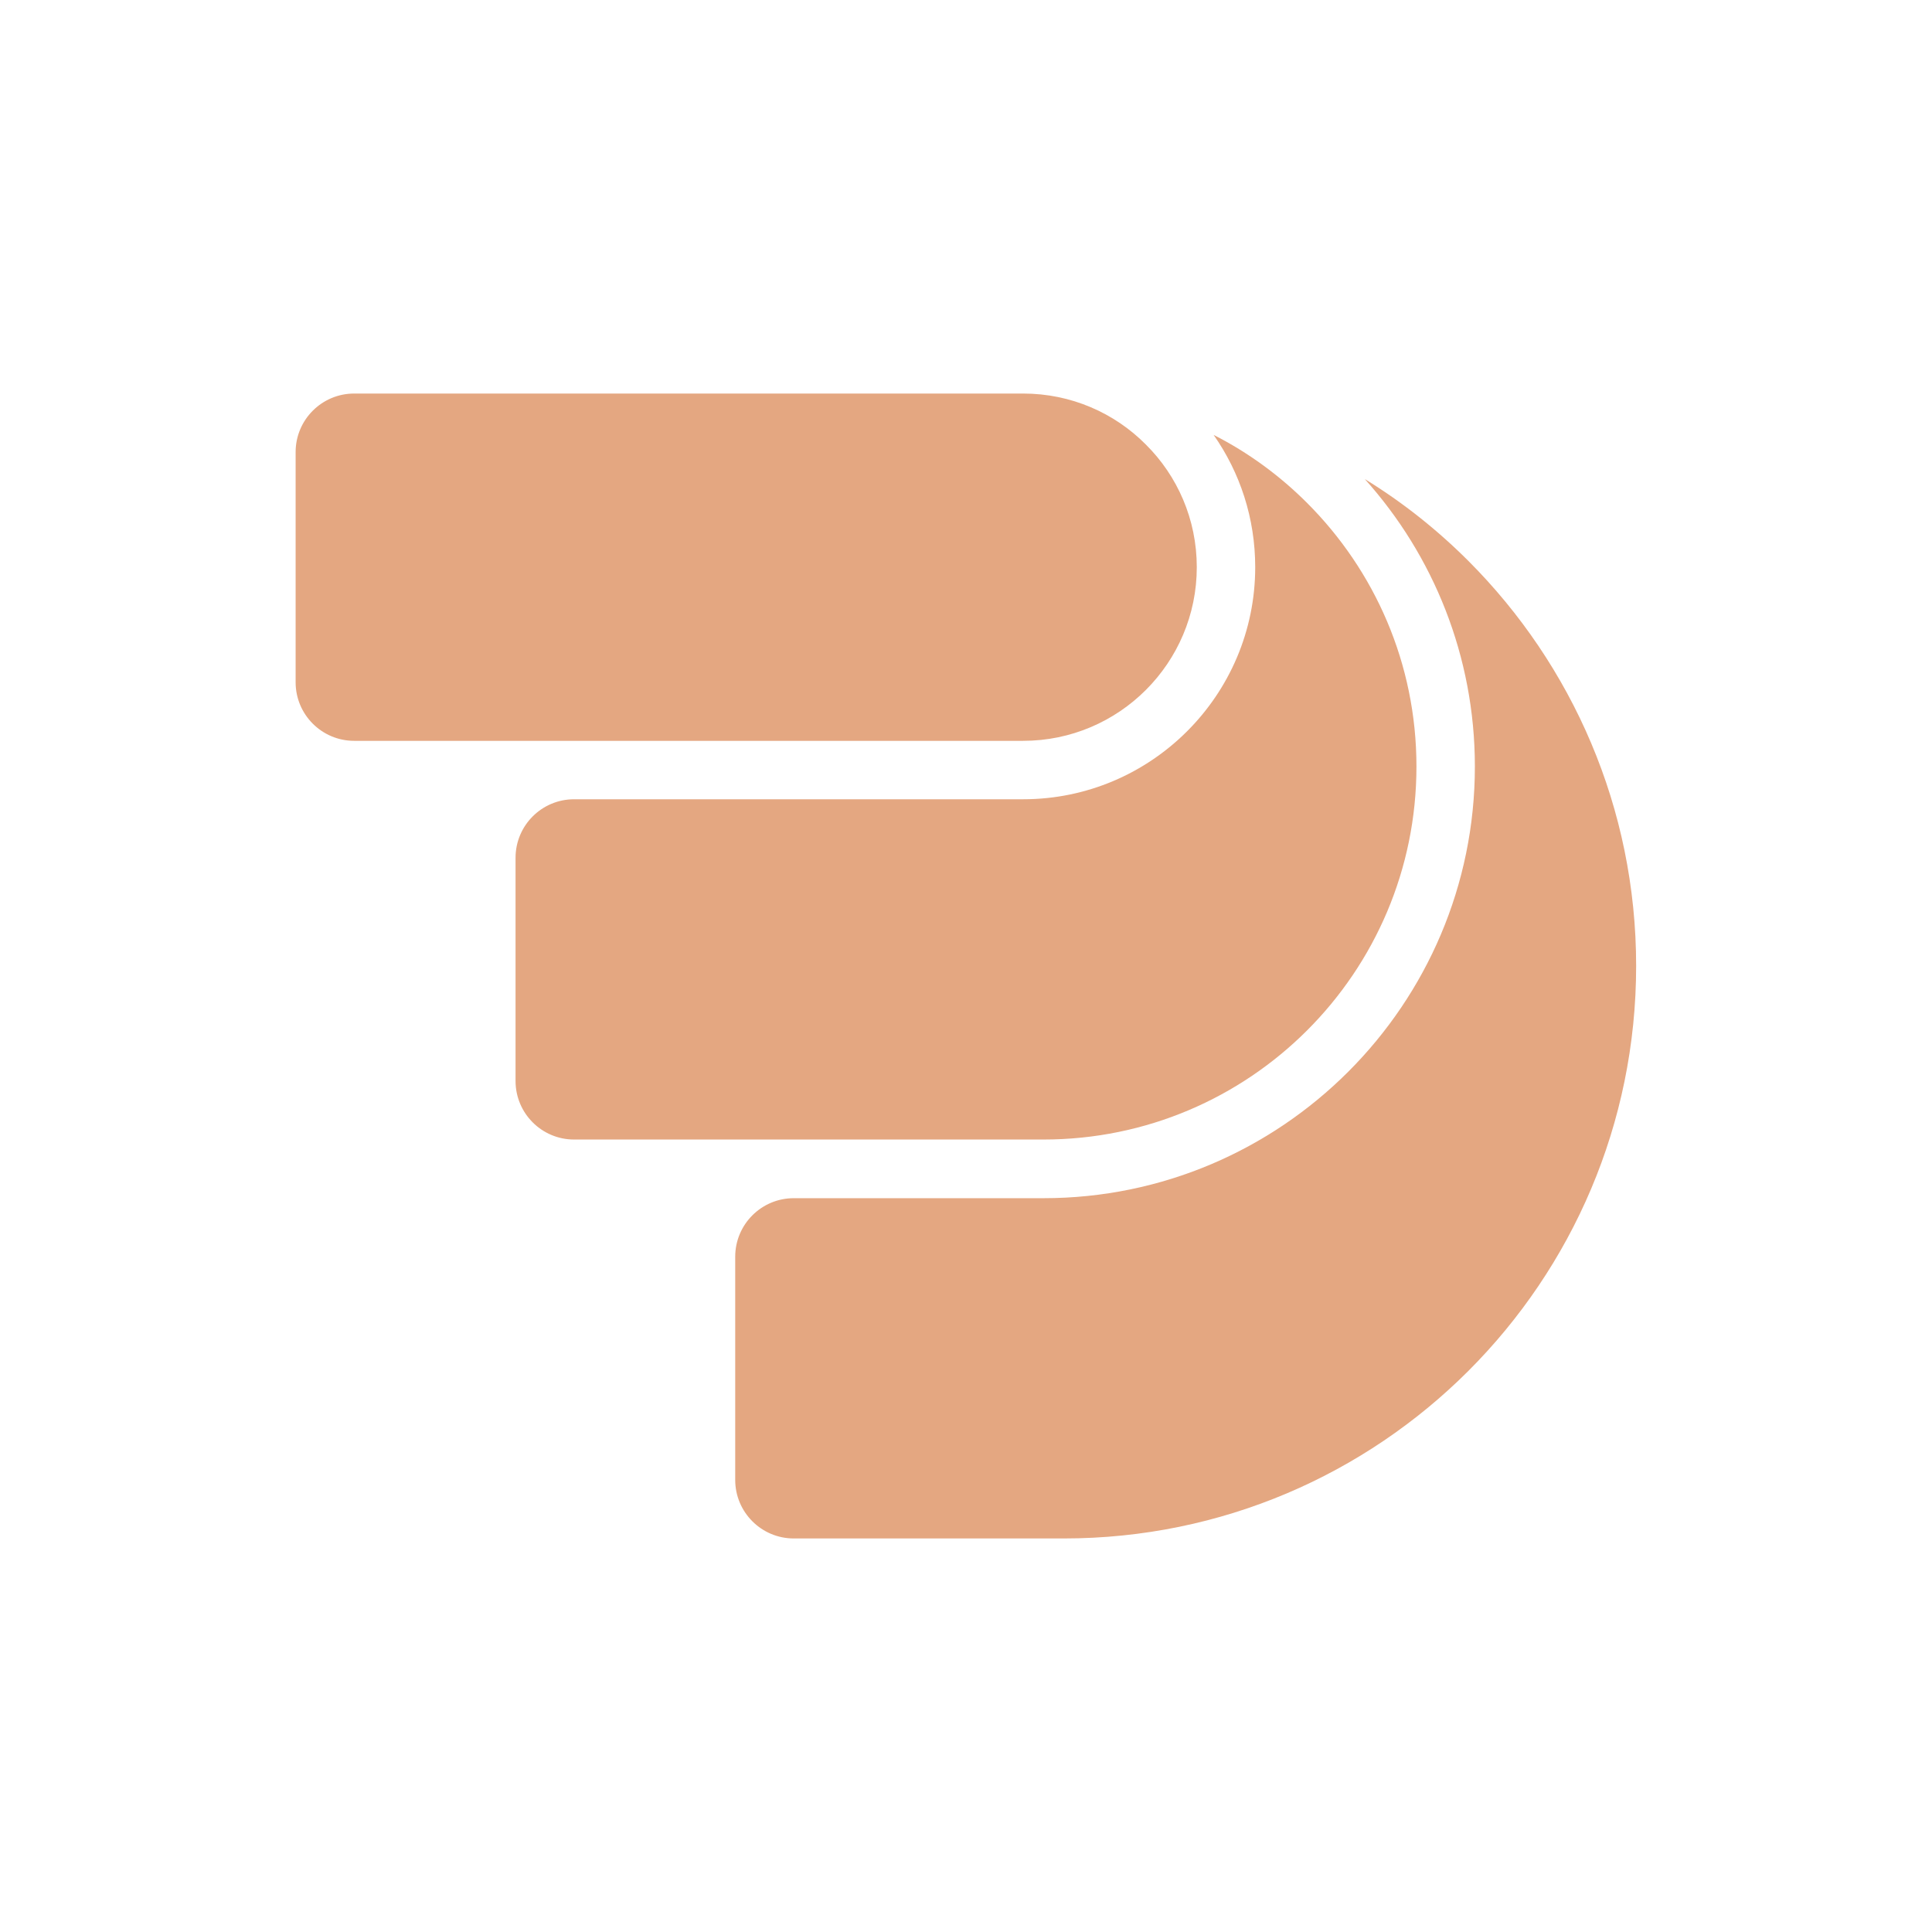
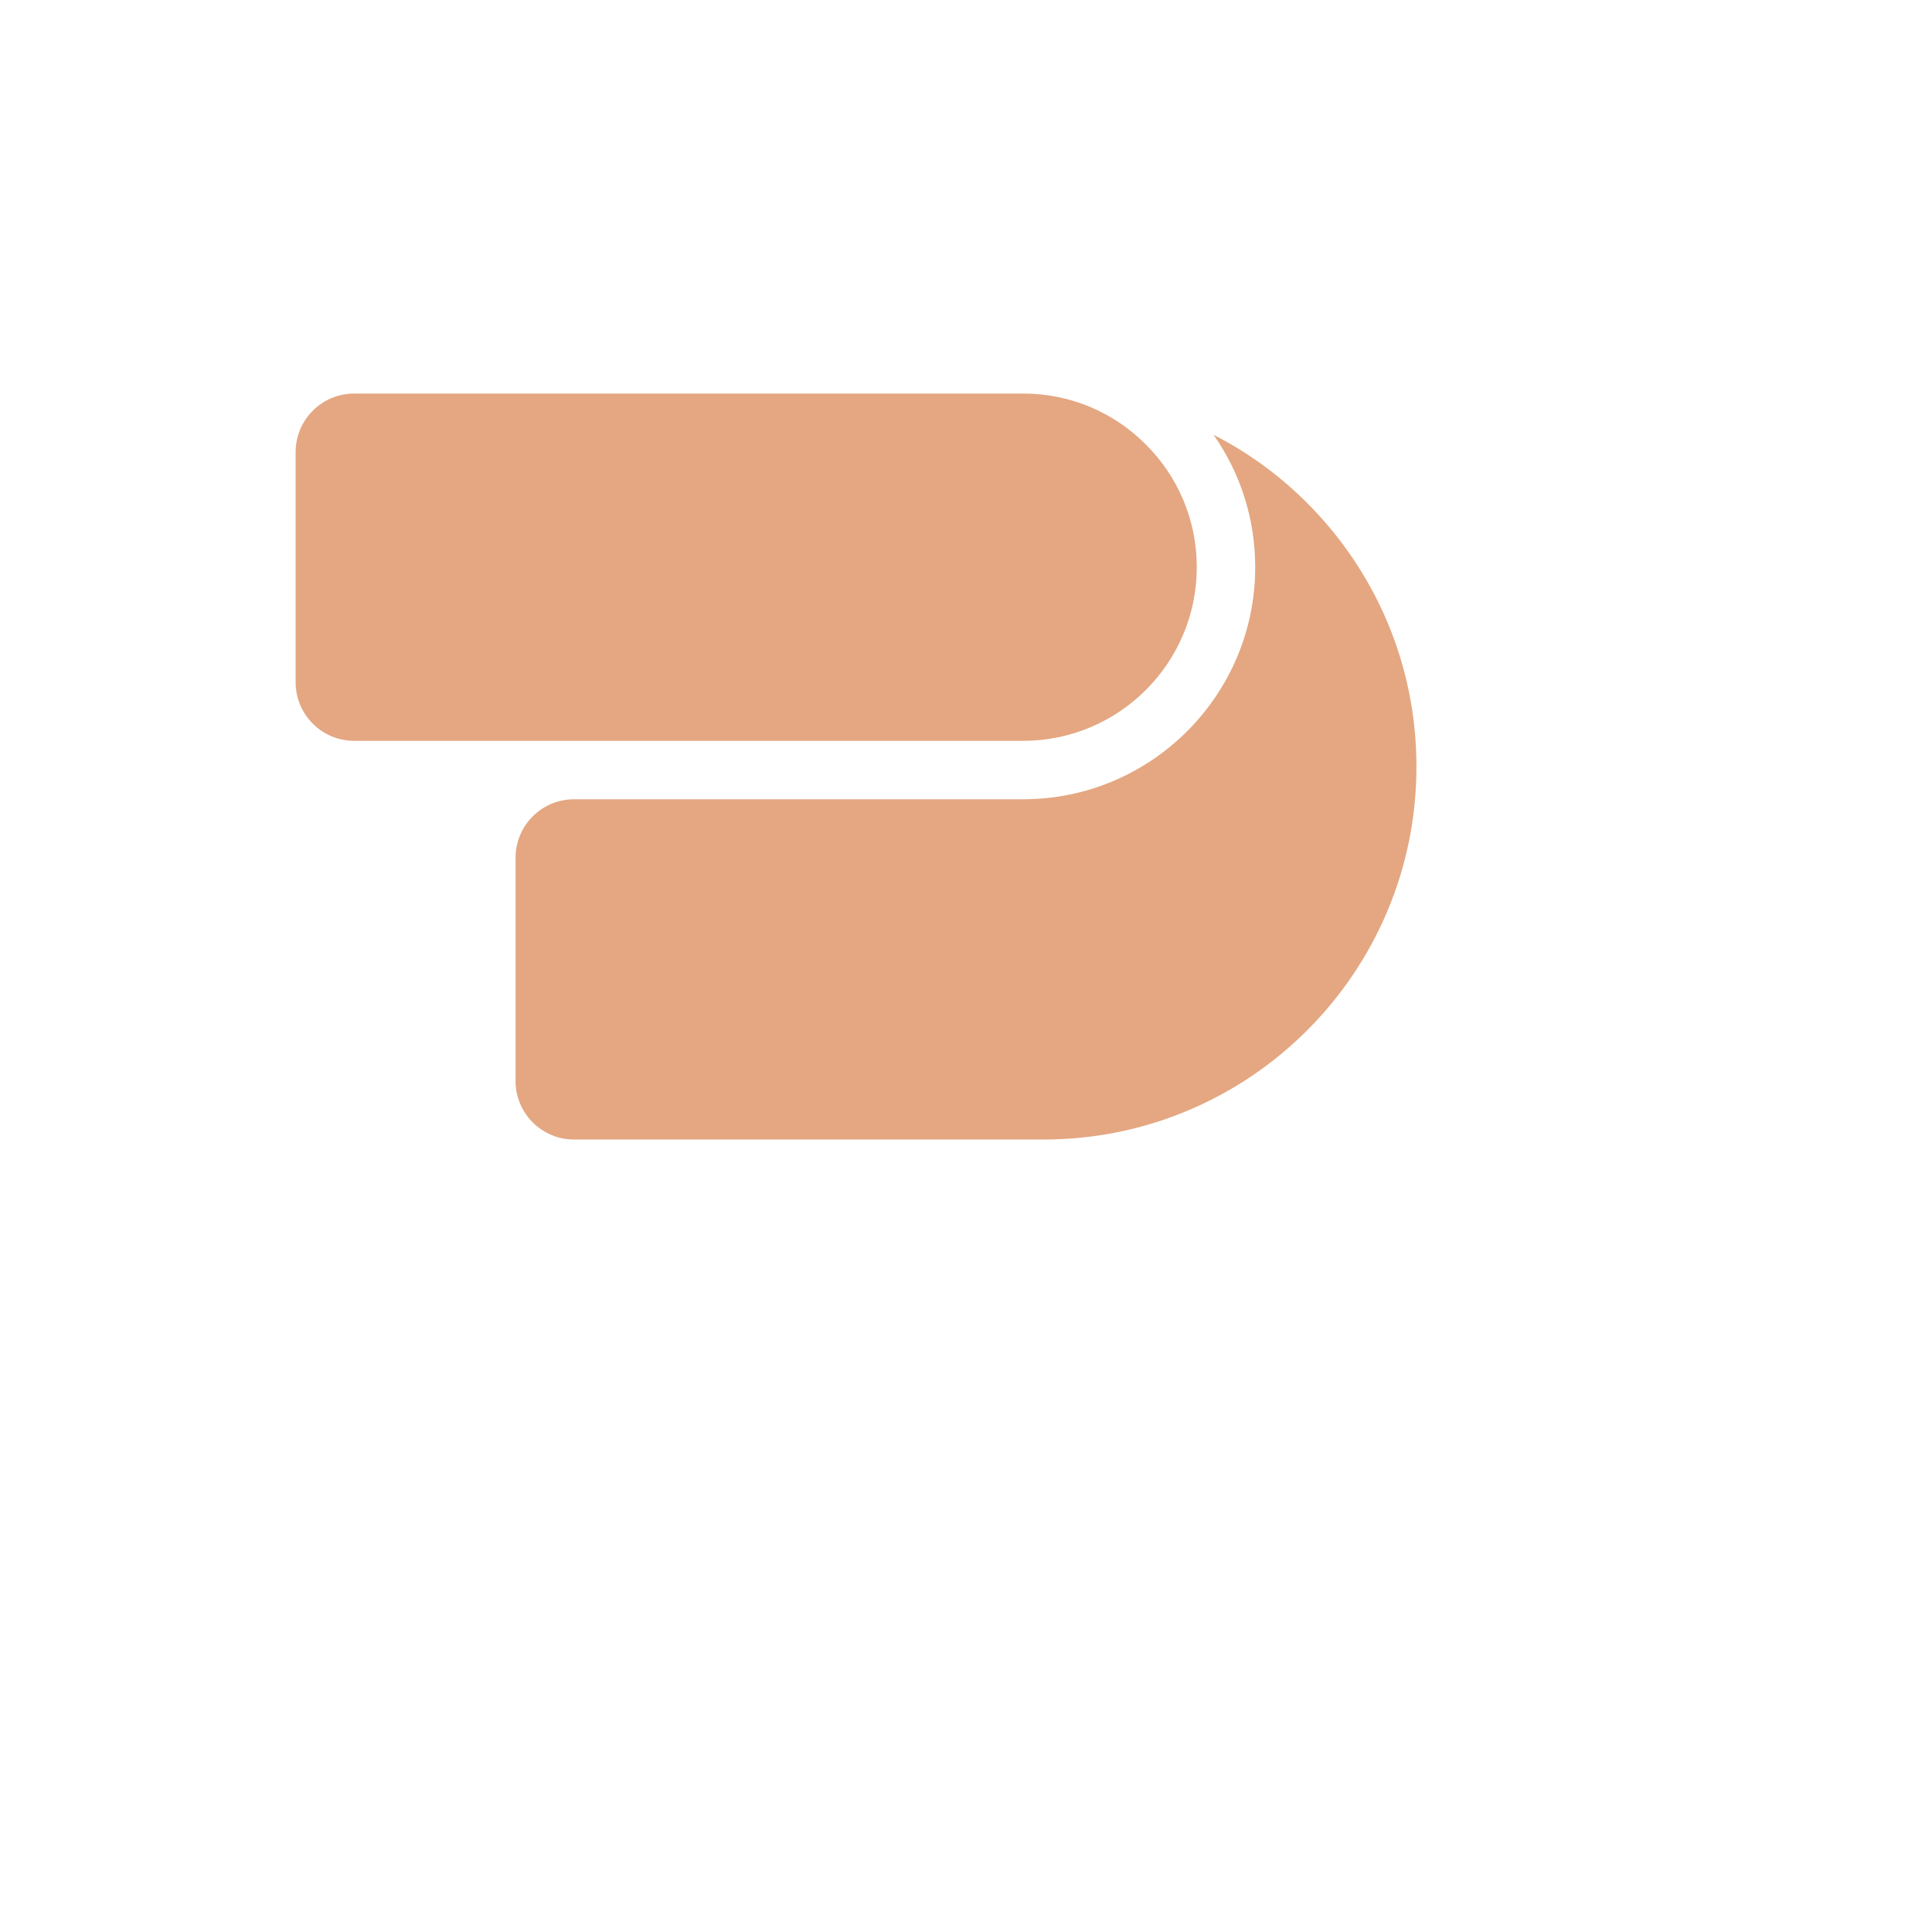
<svg xmlns="http://www.w3.org/2000/svg" width="66" height="66" viewBox="0 0 66 66" fill="none">
  <g clip-path="url(#clip0_3_51)">
    <path d="M40.884 19.376C40.884 22.649 38.225 25.308 34.952 25.308H12.099C10.995 25.308 10.099 24.412 10.099 23.308V15.444C10.099 14.34 10.995 13.444 12.099 13.444H34.952C36.589 13.444 38.074 14.107 39.143 15.185C40.221 16.255 40.884 17.739 40.884 19.376Z" fill="#E4A781" />
    <path d="M48.388 26.186C48.388 33.227 42.68 38.928 35.647 38.928H19.612C18.507 38.928 17.612 38.032 17.612 36.928V29.304C17.612 28.199 18.507 27.304 19.612 27.304H34.952C39.319 27.304 42.88 23.751 42.88 19.376C42.88 17.7 42.361 16.143 41.459 14.857C42.64 15.456 43.718 16.247 44.652 17.181C46.959 19.488 48.388 22.665 48.388 26.186Z" fill="#E4A781" />
-     <path d="M55.893 32.996C55.893 43.798 47.143 52.556 36.341 52.556H27.116C26.012 52.556 25.116 51.66 25.116 50.556V42.932C25.116 41.827 26.012 40.932 27.116 40.932H35.647C43.774 40.932 50.384 34.313 50.384 26.186C50.384 22.418 48.963 18.969 46.624 16.366C47.917 17.157 49.107 18.107 50.169 19.169C53.705 22.713 55.893 27.599 55.893 32.996Z" fill="#E4A781" />
  </g>
  <defs>
    <clipPath id="clip0_3_51">
      <rect width="66" height="66" fill="white" />
    </clipPath>
  </defs>
</svg>